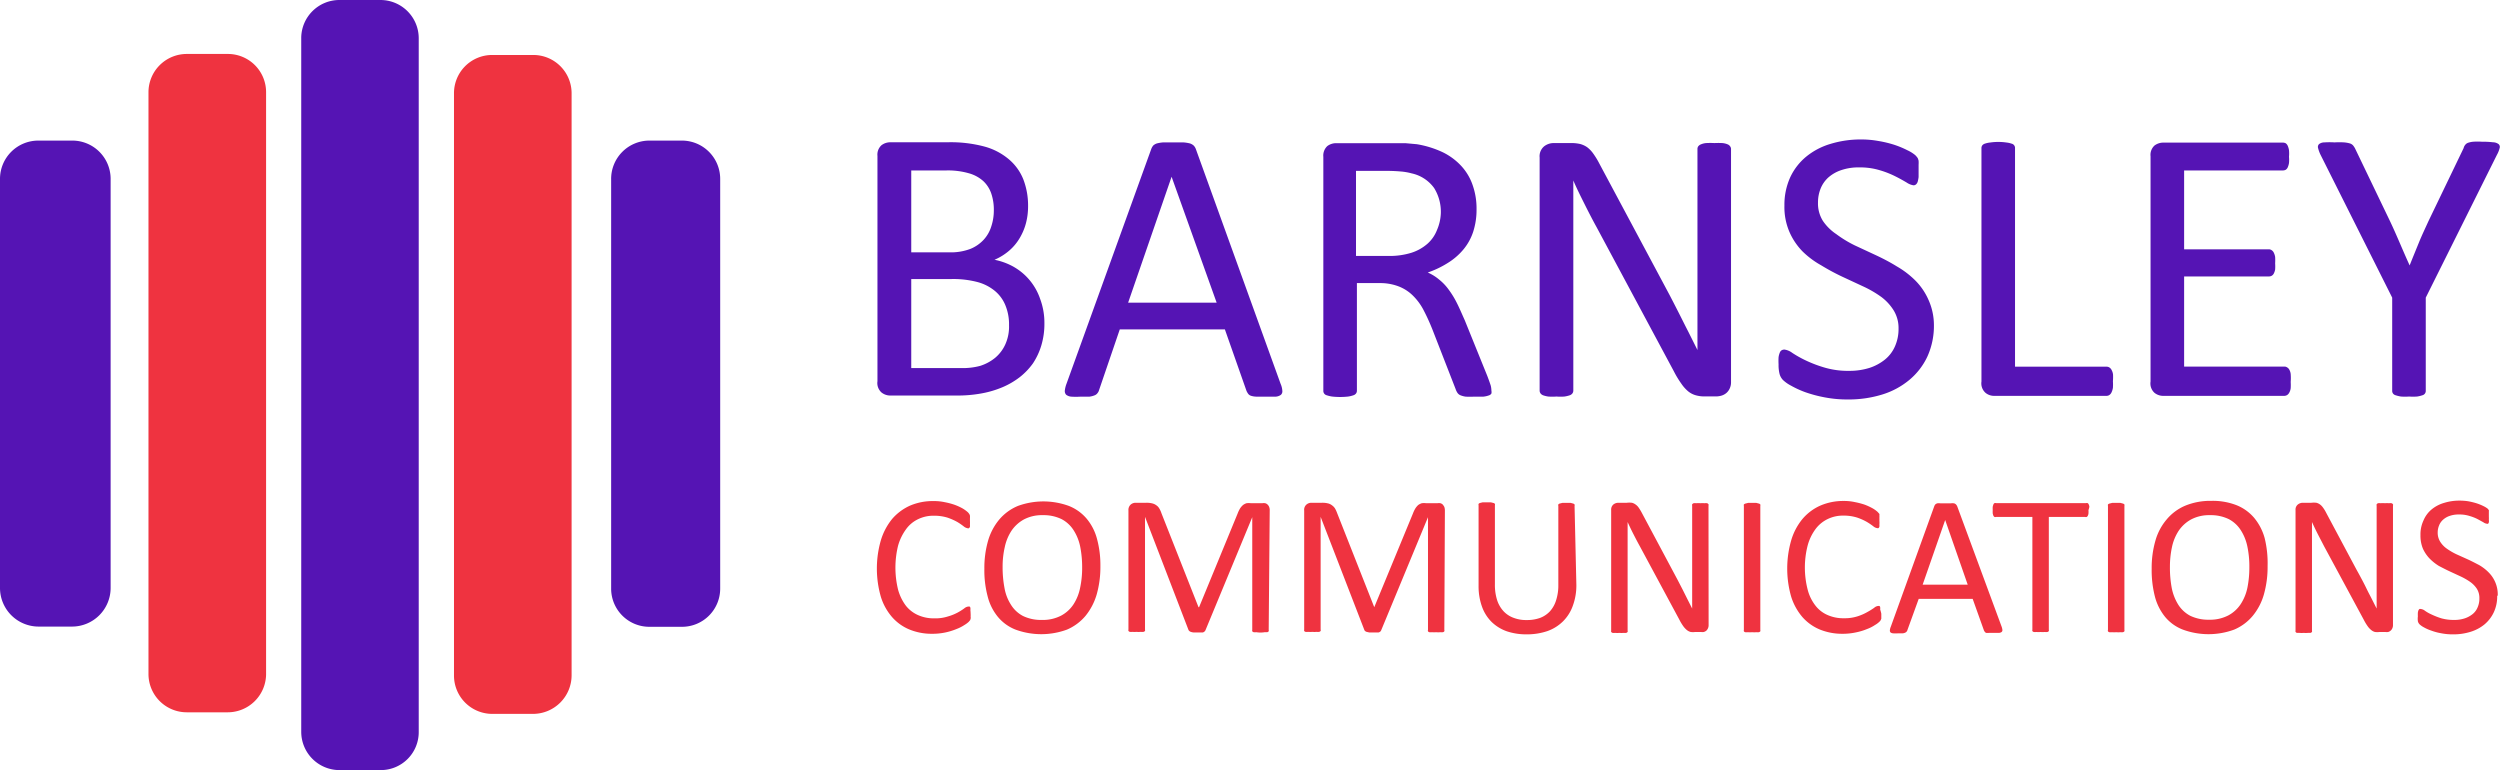
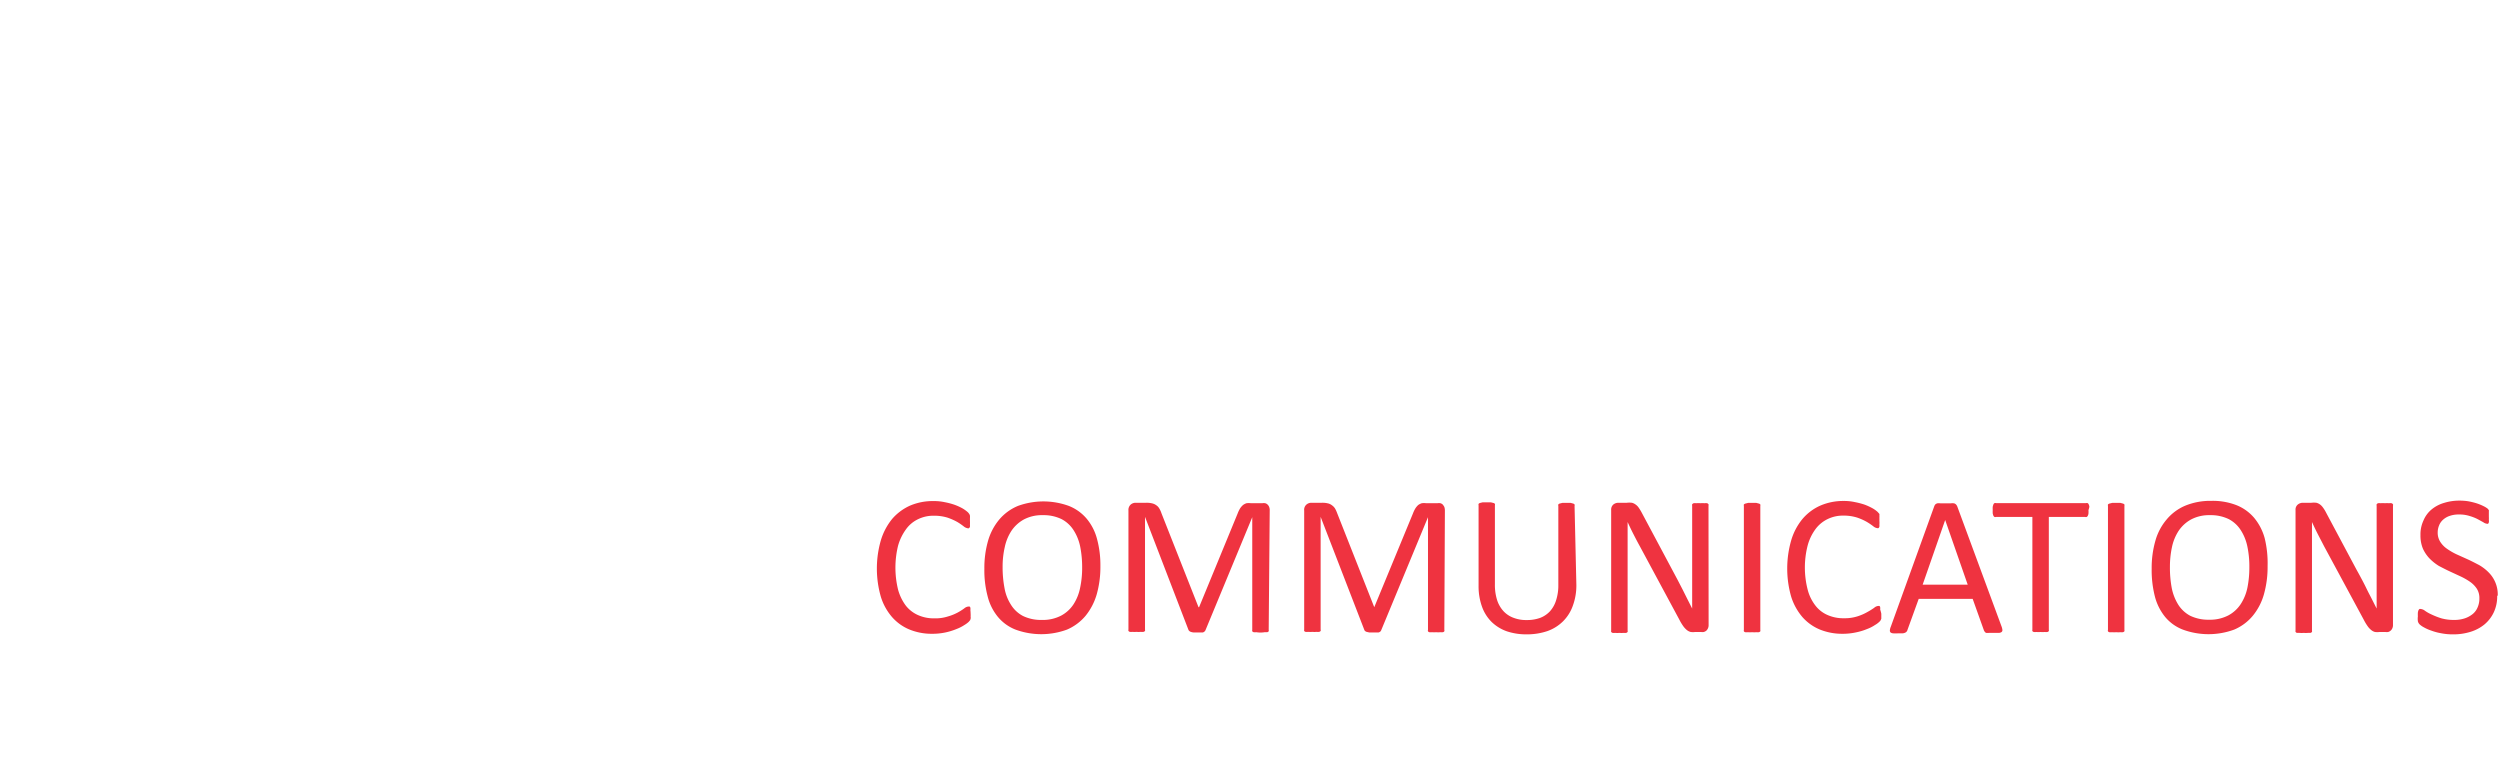
<svg xmlns="http://www.w3.org/2000/svg" id="Layer_1" data-name="Layer 1" viewBox="0 0 221.92 68.36">
  <defs>
    <style>.cls-1{fill:#5514b4}.cls-2{fill:#ef3340}</style>
  </defs>
-   <path class="cls-1" d="M34.77 68.88h-3.64a3.4 3.4 0 0 1-3.39-3.4V3.84A3.39 3.39 0 0 1 31.13.52h3.64a3.4 3.4 0 0 1 3.4 3.39v61.6a3.37 3.37 0 0 1-3.34 3.37h-.06" transform="translate(-1 -.52)" />
-   <path class="cls-2" d="M48.33 63.89H44.7a3.4 3.4 0 0 1-3.4-3.39V8.81a3.39 3.39 0 0 1 3.36-3.41h3.67a3.4 3.4 0 0 1 3.41 3.37v51.7a3.43 3.43 0 0 1-3.41 3.42M21.21 63.75h-3.62a3.4 3.4 0 0 1-3.41-3.39V8.71a3.4 3.4 0 0 1 3.39-3.4h3.64a3.39 3.39 0 0 1 3.41 3.38v51.69a3.41 3.41 0 0 1-3.41 3.37" transform="translate(-1 -.52)" />
-   <path class="cls-1" d="M7.34 56.14H4.41A3.43 3.43 0 0 1 1 52.73V16.41A3.4 3.4 0 0 1 4.39 13h3a3.4 3.4 0 0 1 3.43 3.36v36.37a3.43 3.43 0 0 1-3.41 3.41M61.5 56.16h-2.84a3.39 3.39 0 0 1-3.41-3.37V16.45A3.4 3.4 0 0 1 58.63 13h2.88a3.4 3.4 0 0 1 3.42 3.38v36.37a3.39 3.39 0 0 1-3.39 3.41M93.71 29.23a6.64 6.64 0 0 1-.27 1.94 6 6 0 0 1-.75 1.61A6 6 0 0 1 91.52 34a6.92 6.92 0 0 1-1.55.9 8.83 8.83 0 0 1-1.83.54 11.66 11.66 0 0 1-2.25.19H80a1.23 1.23 0 0 1-.75-.27 1.12 1.12 0 0 1-.36-1v-20a1.12 1.12 0 0 1 .36-.95 1.29 1.29 0 0 1 .75-.26h5.1a11.56 11.56 0 0 1 3.29.38 5.64 5.64 0 0 1 2.14 1.11 4.52 4.52 0 0 1 1.3 1.78 6.44 6.44 0 0 1 .43 2.39 5.89 5.89 0 0 1-.19 1.53 5.15 5.15 0 0 1-.57 1.34 4.42 4.42 0 0 1-.93 1.1 5 5 0 0 1-1.29.8 5.67 5.67 0 0 1 1.71.63 5.2 5.2 0 0 1 2.34 2.84 6.09 6.09 0 0 1 .38 2.18zm-4.49-10a4.5 4.5 0 0 0-.22-1.51 2.72 2.72 0 0 0-.71-1.12 3.18 3.18 0 0 0-1.29-.7 6.72 6.72 0 0 0-2-.25h-3.11v7.27h3.39a4.89 4.89 0 0 0 1.87-.31 3.31 3.31 0 0 0 1.17-.81 3.1 3.1 0 0 0 .68-1.2 4.47 4.47 0 0 0 .22-1.41zm1.35 10.17a4.44 4.44 0 0 0-.32-1.77 3.24 3.24 0 0 0-.93-1.28 4.08 4.08 0 0 0-1.54-.79 8.47 8.47 0 0 0-2.33-.27h-3.56v7.9h4.32A6 6 0 0 0 88 33a4 4 0 0 0 1.34-.72 3.35 3.35 0 0 0 .9-1.19 3.84 3.84 0 0 0 .33-1.69zM114.68 34.6a1.77 1.77 0 0 1 .15.61.42.42 0 0 1-.13.36.87.87 0 0 1-.46.16h-1.71a1.7 1.7 0 0 1-.49-.08.5.5 0 0 1-.24-.17 1.5 1.5 0 0 1-.15-.26l-1.92-5.46h-9.33l-1.84 5.39a.69.69 0 0 1-.14.27.55.55 0 0 1-.25.19 1.77 1.77 0 0 1-.46.12h-.79a6.37 6.37 0 0 1-.83 0 .86.86 0 0 1-.45-.17.48.48 0 0 1-.12-.35 2.46 2.46 0 0 1 .15-.62l7.52-20.83a1.07 1.07 0 0 1 .18-.32.87.87 0 0 1 .33-.19 3.28 3.28 0 0 1 .56-.09h1.78a3.39 3.39 0 0 1 .58.09.9.9 0 0 1 .35.2.94.94 0 0 1 .19.32zM105 16.21l-3.86 11.18H109zM133.39 35.21a.6.6 0 0 1 0 .24.39.39 0 0 1-.23.17 2 2 0 0 1-.49.11h-.83a7.18 7.18 0 0 1-.73 0 1.89 1.89 0 0 1-.46-.12.58.58 0 0 1-.27-.21 1.43 1.43 0 0 1-.17-.35l-2.06-5.29q-.36-.9-.75-1.65a5.08 5.08 0 0 0-.93-1.3 3.68 3.68 0 0 0-1.27-.85 4.56 4.56 0 0 0-1.75-.31h-2v9.56a.41.41 0 0 1-.08.24.48.48 0 0 1-.24.16 2.46 2.46 0 0 1-.45.11 6.5 6.5 0 0 1-1.44 0 2.84 2.84 0 0 1-.46-.11.41.41 0 0 1-.24-.16.4.4 0 0 1-.07-.24V14.44a1.15 1.15 0 0 1 .35-.95 1.29 1.29 0 0 1 .76-.26h6.18l1 .09a8.75 8.75 0 0 1 2.3.71 5.56 5.56 0 0 1 1.67 1.24 4.8 4.8 0 0 1 1 1.7 6.26 6.26 0 0 1 .34 2.13 6.35 6.35 0 0 1-.3 2 4.81 4.81 0 0 1-.87 1.57 5.67 5.67 0 0 1-1.38 1.19 8.38 8.38 0 0 1-1.78.85 4.09 4.09 0 0 1 1 .62 4.52 4.52 0 0 1 .85.89 7.82 7.82 0 0 1 .73 1.19c.23.45.46 1 .7 1.53l2 4.94c.16.42.26.71.31.87a2 2 0 0 1 .06.46zm-4.49-15.76a4 4 0 0 0-.59-2.23 3.32 3.32 0 0 0-2-1.31 5.24 5.24 0 0 0-1-.17 14 14 0 0 0-1.43-.05h-2.51v7.55h2.91a6.49 6.49 0 0 0 2-.28 4 4 0 0 0 1.43-.8 3.12 3.12 0 0 0 .84-1.2 4.17 4.17 0 0 0 .35-1.51zM154.66 34.43a1.28 1.28 0 0 1-.12.58 1.14 1.14 0 0 1-.3.4 1.19 1.19 0 0 1-.43.23 1.83 1.83 0 0 1-.46.07h-1a2.8 2.8 0 0 1-.81-.1 1.85 1.85 0 0 1-.67-.34 3.27 3.27 0 0 1-.62-.69 8.5 8.5 0 0 1-.67-1.11l-6.84-12.76c-.36-.65-.72-1.35-1.08-2.07s-.71-1.42-1-2.1V35.21a.43.43 0 0 1-.08.23.5.5 0 0 1-.24.17 2.84 2.84 0 0 1-.46.11 4.84 4.84 0 0 1-.72 0 4.9 4.9 0 0 1-.73 0 2.46 2.46 0 0 1-.45-.11.51.51 0 0 1-.23-.17.43.43 0 0 1-.08-.23v-20.7a1.15 1.15 0 0 1 .4-1 1.37 1.37 0 0 1 .86-.29h1.46a3.58 3.58 0 0 1 .87.08 2 2 0 0 1 .63.29 2.54 2.54 0 0 1 .53.55 6.83 6.83 0 0 1 .55.9l5.26 9.84.94 1.76c.3.57.59 1.14.87 1.69s.55 1.1.83 1.64l.81 1.62V13.74a.39.39 0 0 1 .07-.23.56.56 0 0 1 .25-.18 1.48 1.48 0 0 1 .45-.11 7 7 0 0 1 .74 0 6.81 6.81 0 0 1 .7 0 1.55 1.55 0 0 1 .46.11.49.49 0 0 1 .23.18.4.4 0 0 1 .08.23zM172.67 29.36a6.59 6.59 0 0 1-.58 2.81 6 6 0 0 1-1.62 2.09 6.94 6.94 0 0 1-2.42 1.29 10.09 10.09 0 0 1-3 .43 10.54 10.54 0 0 1-2.09-.19 11.53 11.53 0 0 1-1.72-.46 8.41 8.41 0 0 1-1.26-.58 3.06 3.06 0 0 1-.71-.5 1.25 1.25 0 0 1-.3-.53 3.27 3.27 0 0 1-.09-.86 5.53 5.53 0 0 1 0-.63 1.71 1.71 0 0 1 .11-.41.41.41 0 0 1 .17-.21.48.48 0 0 1 .24-.06 1.51 1.51 0 0 1 .69.29 9.67 9.67 0 0 0 1.13.64 11.17 11.17 0 0 0 1.68.65 7.35 7.35 0 0 0 2.26.31 5.89 5.89 0 0 0 1.78-.26 4.34 4.34 0 0 0 1.38-.74 3.1 3.1 0 0 0 .89-1.17 3.78 3.78 0 0 0 .32-1.58 3 3 0 0 0-.44-1.63 4.4 4.4 0 0 0-1.09-1.18 9.58 9.58 0 0 0-1.62-.94l-1.87-.87a19.26 19.26 0 0 1-1.85-1 7.67 7.67 0 0 1-1.66-1.24 5.78 5.78 0 0 1-1.15-1.71 5.57 5.57 0 0 1-.45-2.35 5.88 5.88 0 0 1 .51-2.5 5.24 5.24 0 0 1 1.43-1.85 6.17 6.17 0 0 1 2.16-1.13 9.12 9.12 0 0 1 2.72-.39 8.41 8.41 0 0 1 1.49.13 10 10 0 0 1 1.43.34 8.23 8.23 0 0 1 1.18.49 3.12 3.12 0 0 1 .69.43 1.77 1.77 0 0 1 .22.26 1.35 1.35 0 0 1 .08.24 2.84 2.84 0 0 1 0 .36v1.09a3 3 0 0 1-.08.41.55.55 0 0 1-.15.24.35.35 0 0 1-.22.08 1.49 1.49 0 0 1-.6-.24c-.27-.16-.6-.35-1-.55a8.18 8.18 0 0 0-1.4-.55 6 6 0 0 0-1.81-.25 4.73 4.73 0 0 0-1.63.25 3.32 3.32 0 0 0-1.14.66 2.7 2.7 0 0 0-.68 1 3.3 3.3 0 0 0-.22 1.22 2.91 2.91 0 0 0 .43 1.61A4.32 4.32 0 0 0 164 21.3a10.26 10.26 0 0 0 1.64 1l1.87.87c.64.3 1.26.62 1.87 1a7.89 7.89 0 0 1 1.64 1.25 5.63 5.63 0 0 1 1.16 1.7 5.47 5.47 0 0 1 .49 2.24zM188.56 34.36a4.73 4.73 0 0 1 0 .58 1.45 1.45 0 0 1-.12.4.58.58 0 0 1-.19.24.45.45 0 0 1-.26.08H178a1.19 1.19 0 0 1-.75-.27 1.12 1.12 0 0 1-.36-1V13.68a.41.41 0 0 1 .07-.25.48.48 0 0 1 .24-.16 2.1 2.1 0 0 1 .47-.1 4.73 4.73 0 0 1 .71-.05 4.67 4.67 0 0 1 .72.05 2.13 2.13 0 0 1 .46.1.39.39 0 0 1 .31.41v19.39H188a.45.45 0 0 1 .26.08.55.55 0 0 1 .19.23 1.06 1.06 0 0 1 .12.39 4.8 4.8 0 0 1-.01.59zM204.34 34.43a4.26 4.26 0 0 1 0 .54 1 1 0 0 1-.12.39.58.58 0 0 1-.2.23.52.52 0 0 1-.25.07H193a1.23 1.23 0 0 1-.75-.27 1.12 1.12 0 0 1-.35-1v-20a1.12 1.12 0 0 1 .35-.95 1.29 1.29 0 0 1 .75-.26h10.65a.54.54 0 0 1 .25.06.53.53 0 0 1 .18.23 1.53 1.53 0 0 1 .11.39 3.13 3.13 0 0 1 0 .58 3 3 0 0 1 0 .55 1.57 1.57 0 0 1-.11.38.5.5 0 0 1-.18.22.54.54 0 0 1-.25.06h-8.77v7h7.52a.44.44 0 0 1 .25.08.52.52 0 0 1 .19.22 1.31 1.31 0 0 1 .12.38 4.67 4.67 0 0 1 0 .57 4.16 4.16 0 0 1 0 .54 1.26 1.26 0 0 1-.12.36.46.46 0 0 1-.19.2.51.51 0 0 1-.25.06h-7.52v8h8.89a.43.43 0 0 1 .25.07.51.51 0 0 1 .2.21 1 1 0 0 1 .12.38 4.55 4.55 0 0 1 0 .71zM216.33 26.94v8.27a.4.4 0 0 1-.07.24.41.41 0 0 1-.24.16 2.6 2.6 0 0 1-.46.11 5 5 0 0 1-.71 0 4.84 4.84 0 0 1-.72 0 2.84 2.84 0 0 1-.46-.11.44.44 0 0 1-.25-.16.4.4 0 0 1-.07-.24v-8.27L207 14.28a3.1 3.1 0 0 1-.23-.62.35.35 0 0 1 .09-.35.78.78 0 0 1 .47-.15 7.25 7.25 0 0 1 .91 0 6.54 6.54 0 0 1 .84 0 2.64 2.64 0 0 1 .51.09.64.64 0 0 1 .28.17 1.62 1.62 0 0 1 .19.29l3.1 6.45c.29.61.57 1.25.86 1.92s.58 1.35.88 2c.26-.66.53-1.31.81-2s.57-1.29.86-1.93l3.12-6.48a.71.71 0 0 1 .15-.3.55.55 0 0 1 .26-.18 2 2 0 0 1 .45-.09 5.28 5.28 0 0 1 .75 0 8.06 8.06 0 0 1 1 .05.85.85 0 0 1 .49.16.33.33 0 0 1 .1.35 2.45 2.45 0 0 1-.24.6z" transform="translate(-1 -.52)" />
  <path class="cls-2" d="M87.16 55a1.85 1.85 0 0 1 0 .25.54.54 0 0 1 0 .19.58.58 0 0 1-.05.14l-.13.15a2.36 2.36 0 0 1-.37.27 3.6 3.6 0 0 1-.71.36 5.56 5.56 0 0 1-2.17.42 5.19 5.19 0 0 1-2-.38 4.15 4.15 0 0 1-1.54-1.1 5 5 0 0 1-1-1.81 9.05 9.05 0 0 1 0-5 5.5 5.5 0 0 1 1-1.9 4.56 4.56 0 0 1 1.6-1.19 5.12 5.12 0 0 1 2.08-.4 4.43 4.43 0 0 1 1 .1 6.09 6.09 0 0 1 .87.23 4.84 4.84 0 0 1 .72.33 3.07 3.07 0 0 1 .43.31.85.85 0 0 1 .15.18.34.34 0 0 1 .06.15.88.88 0 0 1 0 .2v.27a2.69 2.69 0 0 1 0 .31 1.08 1.08 0 0 1 0 .21.38.38 0 0 1-.09.12.16.16 0 0 1-.12 0 .72.72 0 0 1-.35-.17 5.51 5.51 0 0 0-.57-.39 5.38 5.38 0 0 0-.86-.38 4 4 0 0 0-1.22-.17 3.09 3.09 0 0 0-1.4.31 2.8 2.8 0 0 0-1.07.9 4.55 4.55 0 0 0-.7 1.45 8.21 8.21 0 0 0 0 3.9 4.21 4.21 0 0 0 .68 1.41 2.81 2.81 0 0 0 1.09.85 3.43 3.43 0 0 0 1.46.29 3.62 3.62 0 0 0 1.2-.17 4.3 4.3 0 0 0 .85-.34 5.2 5.2 0 0 0 .59-.37.68.68 0 0 1 .37-.17h.11a.23.23 0 0 1 .07.11.87.87 0 0 1 0 .21 3.12 3.12 0 0 1 .02.32zM98.68 50.77a8.94 8.94 0 0 1-.33 2.52 5.39 5.39 0 0 1-1 1.91 4.42 4.42 0 0 1-1.64 1.21 6.62 6.62 0 0 1-4.56 0 3.86 3.86 0 0 1-1.56-1.12 4.62 4.62 0 0 1-.92-1.84 9 9 0 0 1-.29-2.45 8.71 8.71 0 0 1 .33-2.48 5.16 5.16 0 0 1 1-1.89 4.35 4.35 0 0 1 1.65-1.2 6.59 6.59 0 0 1 4.52 0 4 4 0 0 1 1.57 1.12 4.64 4.64 0 0 1 .93 1.81 8.9 8.9 0 0 1 .3 2.41zm-1.62.11a9.38 9.38 0 0 0-.17-1.82 4.25 4.25 0 0 0-.58-1.46 2.81 2.81 0 0 0-1.08-1 3.65 3.65 0 0 0-1.67-.35 3.41 3.41 0 0 0-1.67.38 3.18 3.18 0 0 0-1.1 1 4.24 4.24 0 0 0-.6 1.46 7.69 7.69 0 0 0-.19 1.77 9.84 9.84 0 0 0 .17 1.87 4 4 0 0 0 .57 1.47 2.76 2.76 0 0 0 1.07 1 3.68 3.68 0 0 0 1.69.35 3.49 3.49 0 0 0 1.69-.38 3 3 0 0 0 1.1-1 4.2 4.2 0 0 0 .59-1.47 8.43 8.43 0 0 0 .18-1.82zM113.62 56.43a.28.28 0 0 1 0 .13.32.32 0 0 1-.13.08h-.23a2.3 2.3 0 0 1-.74 0 1.11 1.11 0 0 1-.24 0 .36.36 0 0 1-.12-.08.28.28 0 0 1 0-.13v-10L108 56.48a.39.39 0 0 1-.08.1.37.37 0 0 1-.14.08H106.93a1 1 0 0 1-.22-.05.37.37 0 0 1-.14-.08.28.28 0 0 1-.07-.09l-3.86-10.04v10a.28.28 0 0 1 0 .13.32.32 0 0 1-.13.08 1.11 1.11 0 0 1-.24 0 1.94 1.94 0 0 1-.38 0 1.79 1.79 0 0 1-.36 0 1.11 1.11 0 0 1-.24 0 .36.36 0 0 1-.12-.08.28.28 0 0 1 0-.13V45.84a.64.64 0 0 1 .2-.53.66.66 0 0 1 .44-.16h.94a2 2 0 0 1 .51.05 1 1 0 0 1 .38.17.84.84 0 0 1 .27.29 2 2 0 0 1 .19.42l3.29 8.34h.05l3.42-8.31a2.83 2.83 0 0 1 .22-.46 1.56 1.56 0 0 1 .26-.3 1.14 1.14 0 0 1 .31-.16 1.64 1.64 0 0 1 .4 0h1a.71.71 0 0 1 .26 0 .45.45 0 0 1 .21.12.6.6 0 0 1 .14.21.77.77 0 0 1 .05.32zM129.21 56.43a.2.2 0 0 1 0 .13.22.22 0 0 1-.13.08 1 1 0 0 1-.23 0 1.83 1.83 0 0 1-.37 0 1.86 1.86 0 0 1-.36 0 1.11 1.11 0 0 1-.24 0 .23.23 0 0 1-.12-.08.2.2 0 0 1 0-.13v-10l-4.16 10.05a.36.36 0 0 1-.07.1.42.42 0 0 1-.15.08H122.54l-.23-.05a.47.47 0 0 1-.14-.08.24.24 0 0 1-.06-.09l-3.88-10.04v10a.2.2 0 0 1 0 .13.26.26 0 0 1-.13.08 1.11 1.11 0 0 1-.24 0 1.83 1.83 0 0 1-.37 0 1.9 1.9 0 0 1-.37 0 1 1 0 0 1-.23 0 .23.23 0 0 1-.12-.08.28.28 0 0 1 0-.13V45.84a.61.61 0 0 1 .2-.53.66.66 0 0 1 .44-.16h.94a2 2 0 0 1 .51.05.9.9 0 0 1 .37.17 1 1 0 0 1 .28.29 2.76 2.76 0 0 1 .19.42l3.29 8.34 3.43-8.31a2.83 2.83 0 0 1 .22-.46 1.53 1.53 0 0 1 .25-.3 1.2 1.2 0 0 1 .32-.16 1.51 1.51 0 0 1 .39 0h1a.75.75 0 0 1 .26 0 .45.45 0 0 1 .21.12 1.1 1.1 0 0 1 .14.21 1 1 0 0 1 .05.32zM140.93 52.41a5.2 5.2 0 0 1-.31 1.87 3.66 3.66 0 0 1-.87 1.39 3.74 3.74 0 0 1-1.39.87 5.67 5.67 0 0 1-1.86.29 5.38 5.38 0 0 1-1.74-.27 3.72 3.72 0 0 1-1.34-.82 3.6 3.6 0 0 1-.86-1.35 5.35 5.35 0 0 1-.31-1.87v-7.14a.28.28 0 0 1 0-.13.28.28 0 0 1 .12-.08l.24-.06h.73l.24.06a.23.23 0 0 1 .12.08.28.28 0 0 1 0 .13v7a4.45 4.45 0 0 0 .19 1.39 2.65 2.65 0 0 0 .57 1 2.28 2.28 0 0 0 .89.59 3.09 3.09 0 0 0 1.17.2 3.42 3.42 0 0 0 1.19-.19 2.32 2.32 0 0 0 .88-.59 2.62 2.62 0 0 0 .55-1 4.27 4.27 0 0 0 .19-1.35v-7a.2.2 0 0 1 0-.13.23.23 0 0 1 .12-.08l.24-.06h.73l.23.06a.28.28 0 0 1 .12.08.2.2 0 0 1 0 .13zM152.67 56a.67.67 0 0 1-.21.51.65.65 0 0 1-.22.11.67.67 0 0 1-.24 0h-.51a1.58 1.58 0 0 1-.41 0 .9.9 0 0 1-.35-.18 1.87 1.87 0 0 1-.32-.35 4.51 4.51 0 0 1-.34-.57L146.56 49c-.19-.34-.37-.69-.56-1.06s-.36-.73-.52-1.08V56.49a.19.19 0 0 1 0 .12.22.22 0 0 1-.13.09 1 1 0 0 1-.23 0 1.9 1.9 0 0 1-.37 0 1.83 1.83 0 0 1-.37 0 .89.89 0 0 1-.23 0 .25.25 0 0 1-.13-.09.27.27 0 0 1 0-.12V45.8a.6.6 0 0 1 .2-.5.71.71 0 0 1 .44-.15h.75a1.92 1.92 0 0 1 .45 0 .86.86 0 0 1 .32.15 1.06 1.06 0 0 1 .28.28 4.24 4.24 0 0 1 .28.46l2.7 5.06.48.9.45.87.42.84.42.83V45.4a.15.15 0 0 1 0-.11.28.28 0 0 1 .13-.1 1 1 0 0 1 .23 0 2.06 2.06 0 0 1 .38 0 1.94 1.94 0 0 1 .36 0 .89.89 0 0 1 .23 0 .25.25 0 0 1 .12.1.15.15 0 0 1 0 .11zM157.26 56.43a.28.28 0 0 1 0 .13.26.26 0 0 1-.13.08 1 1 0 0 1-.23 0 1.9 1.9 0 0 1-.37 0 2.05 2.05 0 0 1-.37 0 1.11 1.11 0 0 1-.24 0 .23.23 0 0 1-.12-.08.28.28 0 0 1 0-.13v-11a.28.28 0 0 1 0-.13.37.37 0 0 1 .14-.08l.24-.06h.72l.23.06a.26.26 0 0 1 .13.08.28.28 0 0 1 0 .13zM168 55v.44l-.06.14a.75.75 0 0 1-.13.15 1.94 1.94 0 0 1-.37.27 3.34 3.34 0 0 1-.71.36 5.3 5.3 0 0 1-1 .3 5.51 5.51 0 0 1-1.19.12 5.25 5.25 0 0 1-2-.38 4.23 4.23 0 0 1-1.54-1.1 5.15 5.15 0 0 1-1-1.81 9.05 9.05 0 0 1 0-5 5.36 5.36 0 0 1 1-1.9 4.44 4.44 0 0 1 1.59-1.19 5.12 5.12 0 0 1 2.06-.41 4.37 4.37 0 0 1 1 .1 6.62 6.62 0 0 1 .88.23 5.21 5.21 0 0 1 .71.33 2.55 2.55 0 0 1 .43.31l.16.18a.53.53 0 0 1 0 .15.88.88 0 0 1 0 .2 2.26 2.26 0 0 1 0 .27 1.47 1.47 0 0 1 0 .31 1.08 1.08 0 0 1 0 .21.36.36 0 0 1-.08.12.19.19 0 0 1-.12 0 .68.68 0 0 1-.35-.17 5.77 5.77 0 0 0-.58-.39 5 5 0 0 0-.86-.38 3.92 3.92 0 0 0-1.21-.17 3.06 3.06 0 0 0-1.4.31 2.9 2.9 0 0 0-1.08.9 4.34 4.34 0 0 0-.69 1.45 7.88 7.88 0 0 0 0 3.9 3.86 3.86 0 0 0 .68 1.41 2.71 2.71 0 0 0 1.08.85 3.43 3.43 0 0 0 1.46.29 3.72 3.72 0 0 0 1.21-.17 4.44 4.44 0 0 0 .87-.38 6.59 6.59 0 0 0 .6-.37.63.63 0 0 1 .36-.17h.11a.18.18 0 0 1 .07.11.87.87 0 0 1 0 .21 2.77 2.77 0 0 1 .1.37zM178.67 56.12a1.34 1.34 0 0 1 .08.32.21.21 0 0 1-.07.18.45.45 0 0 1-.24.08h-.88a1.18 1.18 0 0 1-.25 0 .27.27 0 0 1-.12-.09.74.74 0 0 1-.08-.13l-1-2.8h-4.79l-1 2.76a.31.31 0 0 1-.07.14.34.34 0 0 1-.13.1.59.59 0 0 1-.24.06h-.4a2.63 2.63 0 0 1-.43 0 .44.44 0 0 1-.23-.08.24.24 0 0 1-.06-.18 1 1 0 0 1 .08-.32l3.86-10.7a.61.61 0 0 1 .09-.16.55.55 0 0 1 .17-.1 1.12 1.12 0 0 1 .29 0H174.16a1.14 1.14 0 0 1 .3 0 .4.4 0 0 1 .18.11.62.62 0 0 1 .1.16zm-5-9.44-2 5.74h4zM186.39 45.8a2.51 2.51 0 0 1 0 .3.52.52 0 0 1-.06.2.22.22 0 0 1-.1.11.25.25 0 0 1-.13 0h-3.23v10a.28.28 0 0 1 0 .13.28.28 0 0 1-.12.08 1.11 1.11 0 0 1-.24 0 1.9 1.9 0 0 1-.37 0 2.05 2.05 0 0 1-.37 0 1.11 1.11 0 0 1-.24 0 .28.28 0 0 1-.12-.08.28.28 0 0 1 0-.13v-10h-3.23a.25.25 0 0 1-.13 0 .27.27 0 0 1-.1-.11 1.67 1.67 0 0 1-.06-.2 2.51 2.51 0 0 1 0-.3 2.33 2.33 0 0 1 0-.29 1.42 1.42 0 0 1 .06-.21.25.25 0 0 1 .1-.12.25.25 0 0 1 .13 0h8a.25.25 0 0 1 .13 0 .2.2 0 0 1 .1.12.53.53 0 0 1 .06.21 2.33 2.33 0 0 1-.08.29zM189.58 56.43a.28.28 0 0 1 0 .13.32.32 0 0 1-.13.08 1 1 0 0 1-.23 0 1.9 1.9 0 0 1-.37 0 2 2 0 0 1-.37 0 1.11 1.11 0 0 1-.24 0 .23.23 0 0 1-.12-.08.2.2 0 0 1 0-.13v-11a.28.28 0 0 1 0-.13.3.3 0 0 1 .14-.08l.24-.06h.72l.23.06a.32.32 0 0 1 .13.08.28.28 0 0 1 0 .13zM202.29 50.77a8.94 8.94 0 0 1-.33 2.52 5.24 5.24 0 0 1-1 1.91 4.34 4.34 0 0 1-1.64 1.21 6.59 6.59 0 0 1-4.55 0 3.83 3.83 0 0 1-1.57-1.12 4.75 4.75 0 0 1-.92-1.84A9.44 9.44 0 0 1 192 51a8.71 8.71 0 0 1 .33-2.48 5 5 0 0 1 1-1.89A4.35 4.35 0 0 1 195 45.4a5.86 5.86 0 0 1 2.3-.42 5.8 5.8 0 0 1 2.22.38 4 4 0 0 1 1.57 1.12 4.79 4.79 0 0 1 .94 1.81 9.31 9.31 0 0 1 .26 2.48zm-1.62.11a8.66 8.66 0 0 0-.17-1.82 4.25 4.25 0 0 0-.58-1.46 2.81 2.81 0 0 0-1.08-1 3.65 3.65 0 0 0-1.67-.35 3.41 3.41 0 0 0-1.67.38 3.18 3.18 0 0 0-1.1 1 4.24 4.24 0 0 0-.6 1.46 8.31 8.31 0 0 0-.18 1.75 9.88 9.88 0 0 0 .16 1.87 4.42 4.42 0 0 0 .57 1.47 2.83 2.83 0 0 0 1.07 1 3.68 3.68 0 0 0 1.69.35 3.49 3.49 0 0 0 1.69-.38 3 3 0 0 0 1.1-1 4.21 4.21 0 0 0 .6-1.47 9.16 9.16 0 0 0 .17-1.8zM213.42 56a.67.67 0 0 1-.06.3.56.56 0 0 1-.16.21.53.53 0 0 1-.21.11.67.67 0 0 1-.24 0h-.51a1.73 1.73 0 0 1-.42 0 .86.86 0 0 1-.34-.18 1.59 1.59 0 0 1-.32-.35 4.51 4.51 0 0 1-.34-.57L207.3 49l-.55-1.06c-.19-.37-.36-.73-.52-1.08V56.49a.28.28 0 0 1 0 .12.25.25 0 0 1-.13.09h-.23a2 2 0 0 1-.37 0 2 2 0 0 1-.38 0h-.23a.27.27 0 0 1-.12-.09.28.28 0 0 1 0-.12V45.8a.58.58 0 0 1 .21-.5.71.71 0 0 1 .44-.15h.75a1.92 1.92 0 0 1 .45 0 .94.94 0 0 1 .32.15 1.21 1.21 0 0 1 .27.28 3.09 3.09 0 0 1 .28.46l2.7 5.06c.17.3.33.6.49.9s.3.58.44.87.29.56.43.84l.42.83V45.4a.15.15 0 0 1 0-.11.25.25 0 0 1 .12-.1 1.11 1.11 0 0 1 .24 0 2 2 0 0 1 .38 0 1.83 1.83 0 0 1 .35 0 1.11 1.11 0 0 1 .24 0 .25.25 0 0 1 .12.1.15.15 0 0 1 0 .11zM222.67 53.43a3.31 3.31 0 0 1-.3 1.44 3.16 3.16 0 0 1-.83 1.08 3.64 3.64 0 0 1-1.25.66 5.07 5.07 0 0 1-1.54.22 5.19 5.19 0 0 1-1.07-.1 4.86 4.86 0 0 1-.88-.24 3.67 3.67 0 0 1-.65-.29 1.71 1.71 0 0 1-.37-.26.59.59 0 0 1-.15-.27 1.72 1.72 0 0 1 0-.44 2.92 2.92 0 0 1 0-.33.83.83 0 0 1 .05-.2.41.41 0 0 1 .09-.12.28.28 0 0 1 .13 0 .73.73 0 0 1 .35.15 3.32 3.32 0 0 0 .58.33 6.7 6.7 0 0 0 .86.34 4.08 4.08 0 0 0 1.16.15 2.9 2.9 0 0 0 .91-.13 2.24 2.24 0 0 0 .72-.38 1.49 1.49 0 0 0 .45-.6 1.92 1.92 0 0 0 .16-.81 1.53 1.53 0 0 0-.22-.84 2.27 2.27 0 0 0-.59-.61 5.85 5.85 0 0 0-.83-.48l-.95-.44c-.33-.15-.65-.32-1-.5a4.35 4.35 0 0 1-.82-.65 3.19 3.19 0 0 1-.6-.88 3 3 0 0 1-.22-1.21 2.9 2.9 0 0 1 .26-1.28 2.55 2.55 0 0 1 .73-1 3.09 3.09 0 0 1 1.11-.58 4.51 4.51 0 0 1 1.4-.2 4.87 4.87 0 0 1 .76.06 6.5 6.5 0 0 1 .73.18 4.52 4.52 0 0 1 .61.25 2 2 0 0 1 .36.22.92.92 0 0 1 .11.14.34.34 0 0 1 0 .12v.46a2.16 2.16 0 0 1 0 .28.56.56 0 0 1 0 .21.23.23 0 0 1-.07.13.21.21 0 0 1-.11 0 .65.65 0 0 1-.31-.13l-.51-.28a4.17 4.17 0 0 0-.72-.28 2.94 2.94 0 0 0-.93-.13 2.39 2.39 0 0 0-.84.13 1.65 1.65 0 0 0-.58.34 1.3 1.3 0 0 0-.35.51 1.59 1.59 0 0 0-.12.62 1.5 1.5 0 0 0 .23.83 2.13 2.13 0 0 0 .59.61 5.62 5.62 0 0 0 .84.49l1 .45c.33.15.65.32 1 .5a3.88 3.88 0 0 1 .84.64 2.77 2.77 0 0 1 .83 2.06z" transform="translate(-1 -.52)" />
</svg>